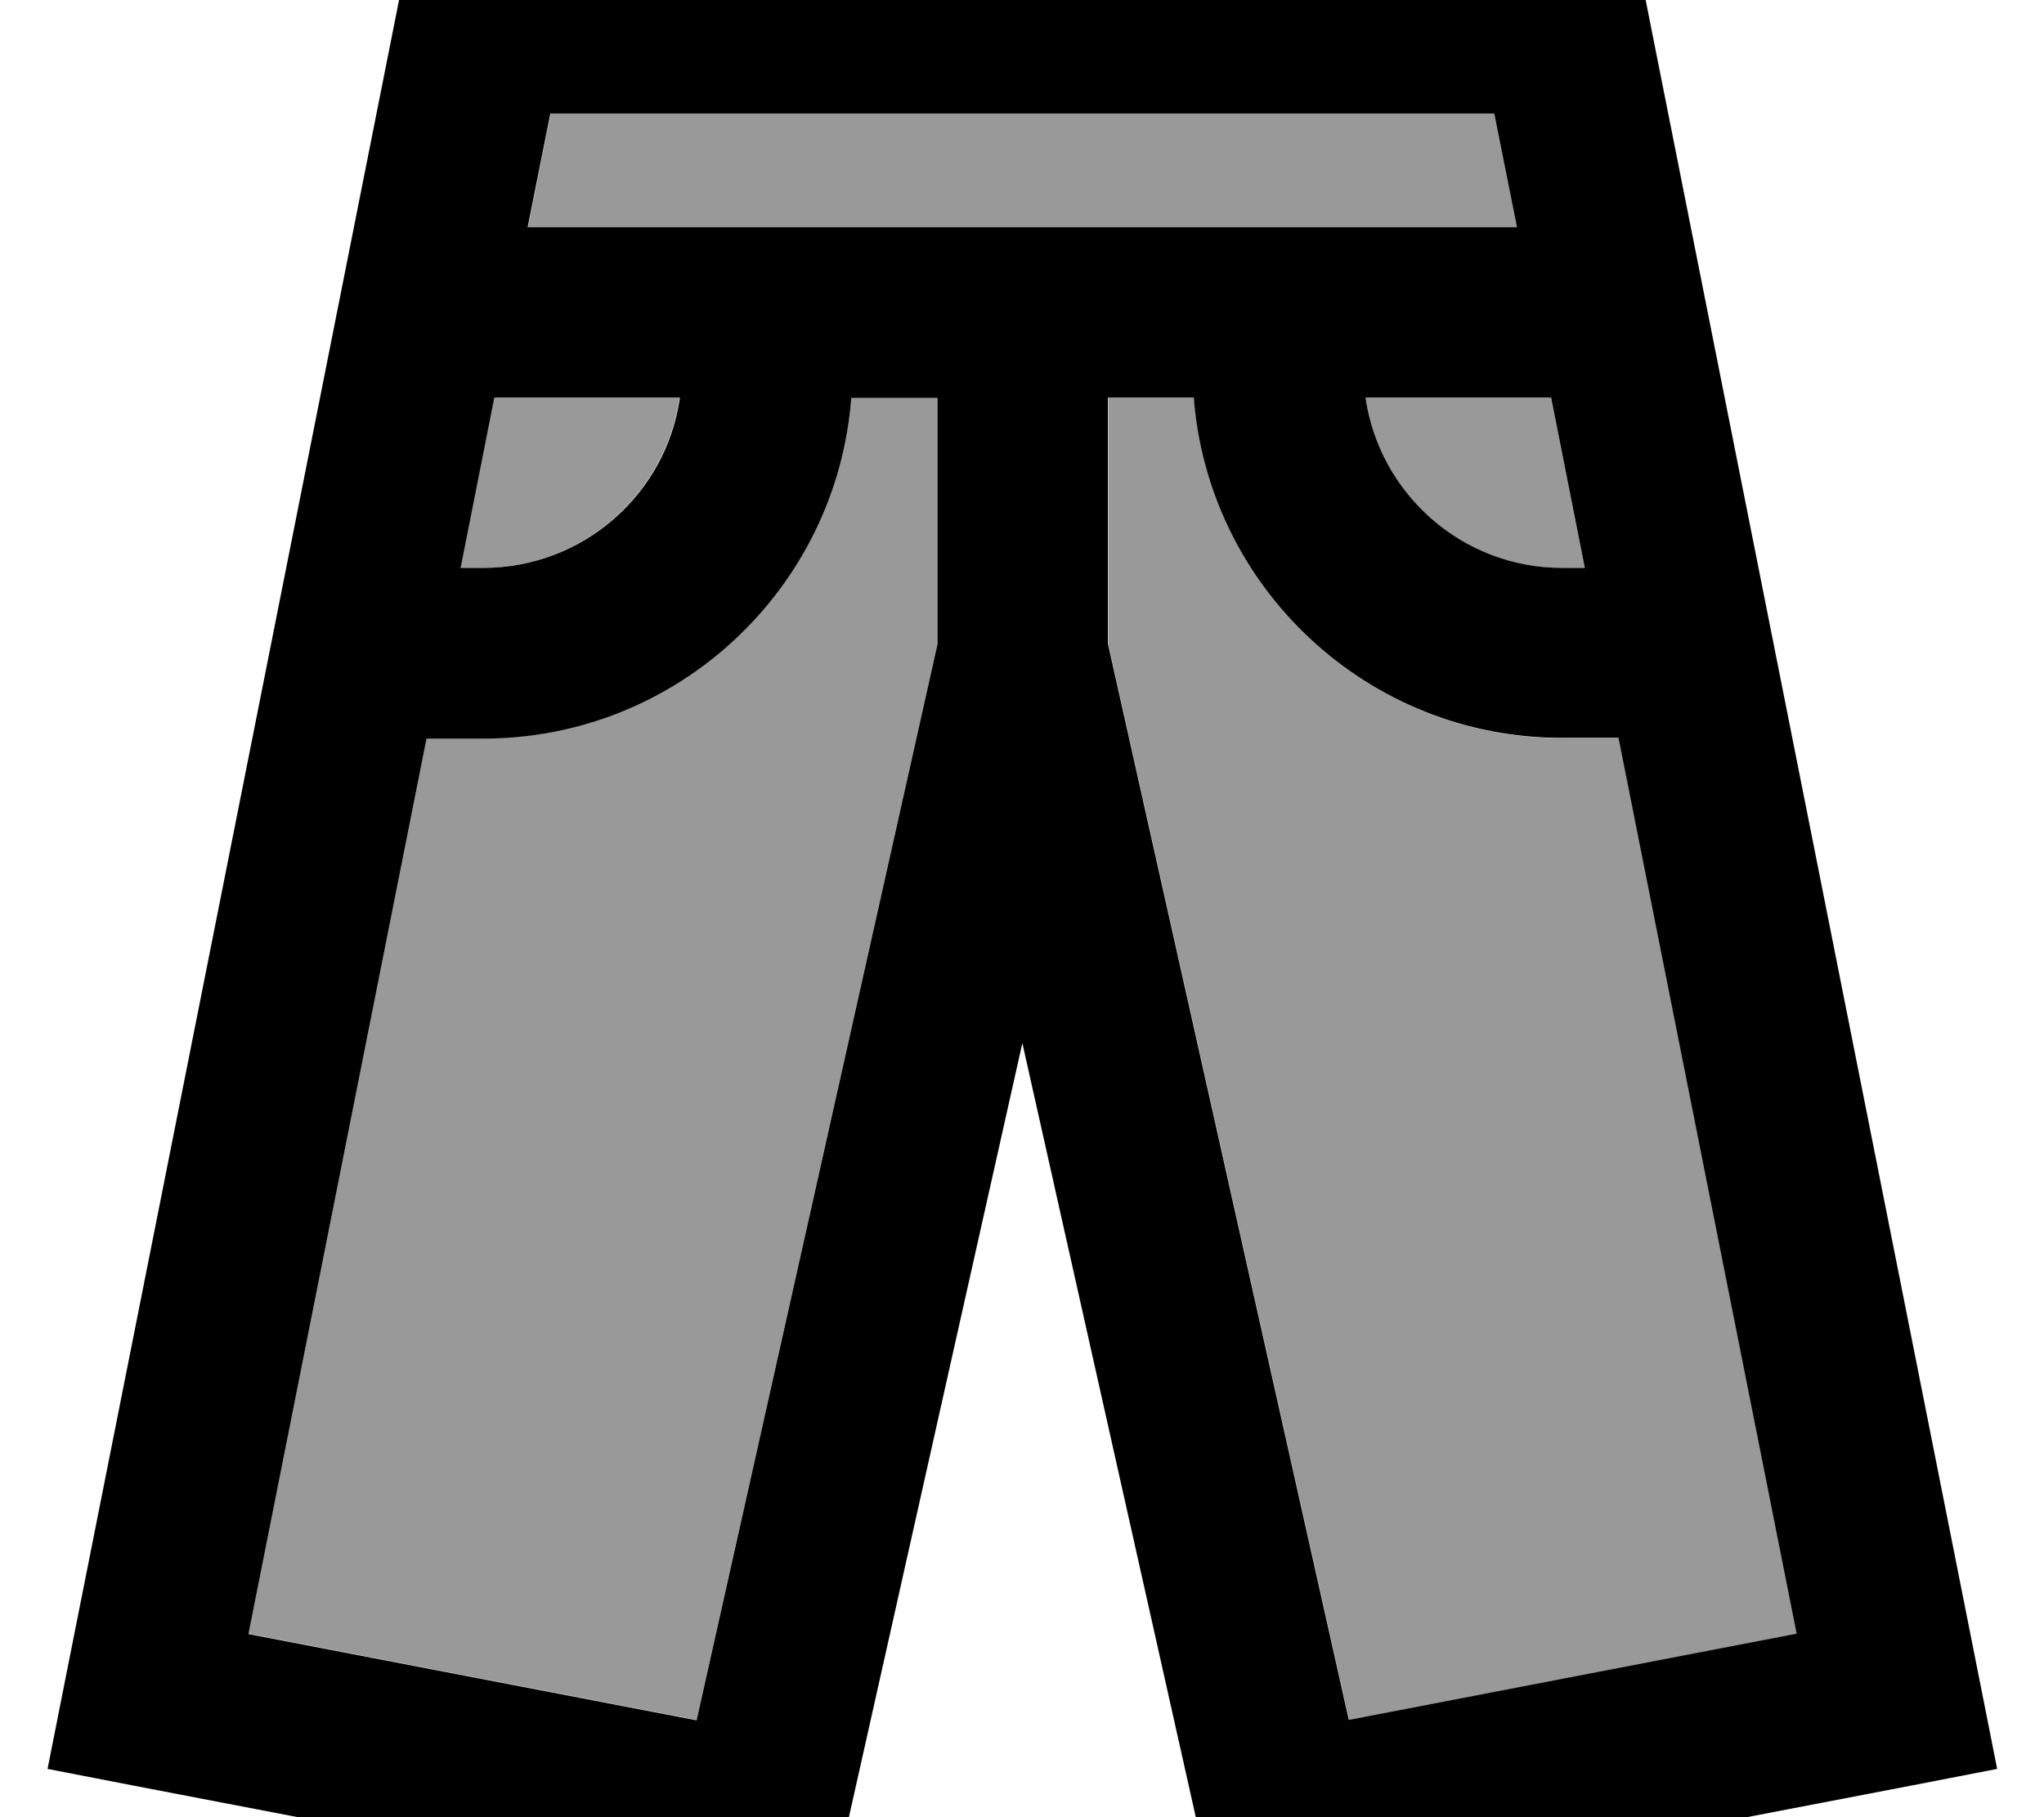
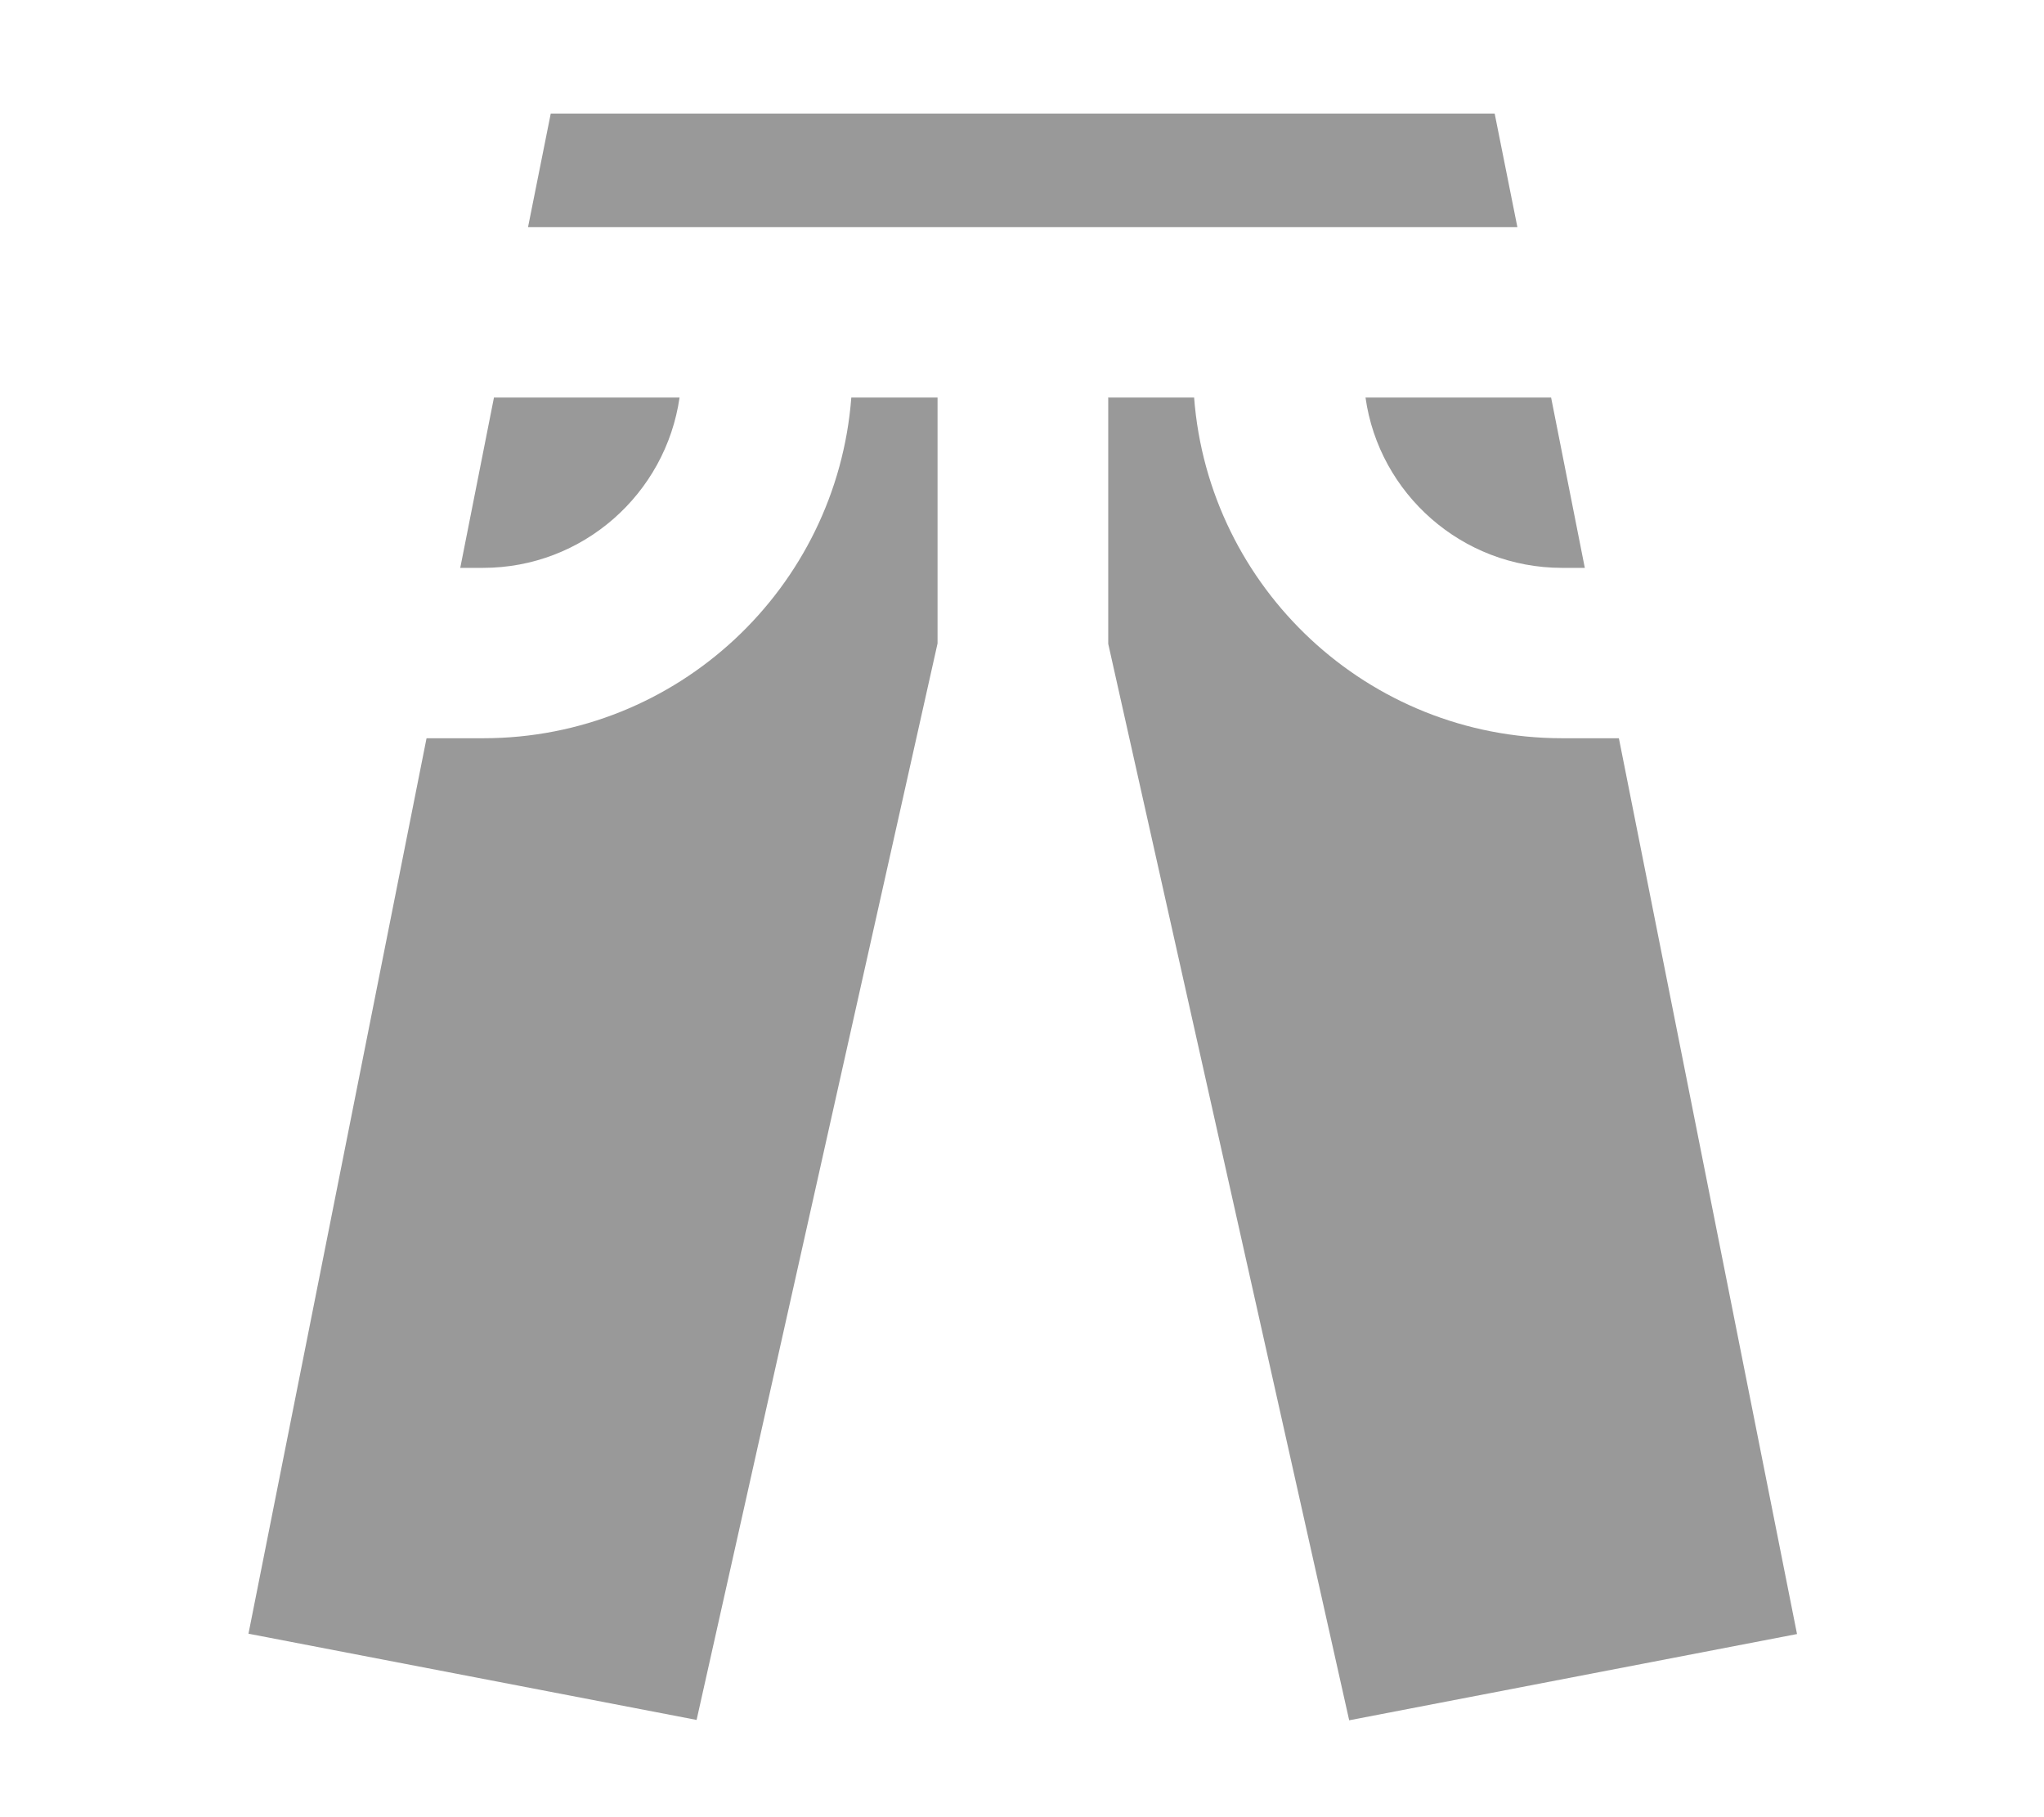
<svg xmlns="http://www.w3.org/2000/svg" viewBox="0 0 576 512">
  <path style="fill:currentColor;opacity:.4" d="M70 460.4l50.2-252.4 16 0c54.7 0 99.6-42.3 103.7-96l24.3 0 0 69.3-67.9 303.3-126.3-24.3zM129.7 160l9.5-48 52.3 0c-3.9 27.1-27.2 48-55.4 48l-6.4 0zm19.1-96l6.4-32 266 0 6.4 32-278.7 0zm163.4 48l24.3 0c4.1 53.7 49 96 103.7 96l16 0 50.2 252.4-126.2 24.3-67.9-303.3 0-69.3zm72.6 0l52.3 0 9.5 48-6.4 0c-28.2 0-51.6-20.9-55.4-48z" />
-   <path style="fill:currentColor;opacity:1" d="M115.8-16l344.8 0 3.8 19.3 93.7 471.4 4.7 23.7-23.7 4.6-172.8 33.2-22.9 4.4-5.1-22.7-50.2-224-50.2 224-5.1 22.7-22.9-4.4-172.8-33.2-23.7-4.6 4.7-23.7 93.7-471.4 3.8-19.3zm23.5 128l-9.5 48 6.4 0c28.2 0 51.6-20.9 55.4-48l-52.3 0zM70 460.4l126.3 24.3 67.9-303.3 0-69.3-24.3 0c-4.1 53.7-49 96-103.7 96l-16 0-50.2 252.4zM148.8 64l278.7 0-6.4-32-266 0-6.4 32zm187.7 48l-24.3 0 0 69.3 67.9 303.3 126.2-24.3-50.2-252.4-16 0c-54.7 0-99.6-42.3-103.7-96zm48.3 0c3.9 27.1 27.2 48 55.4 48l6.4 0-9.5-48-52.3 0z" />
</svg>